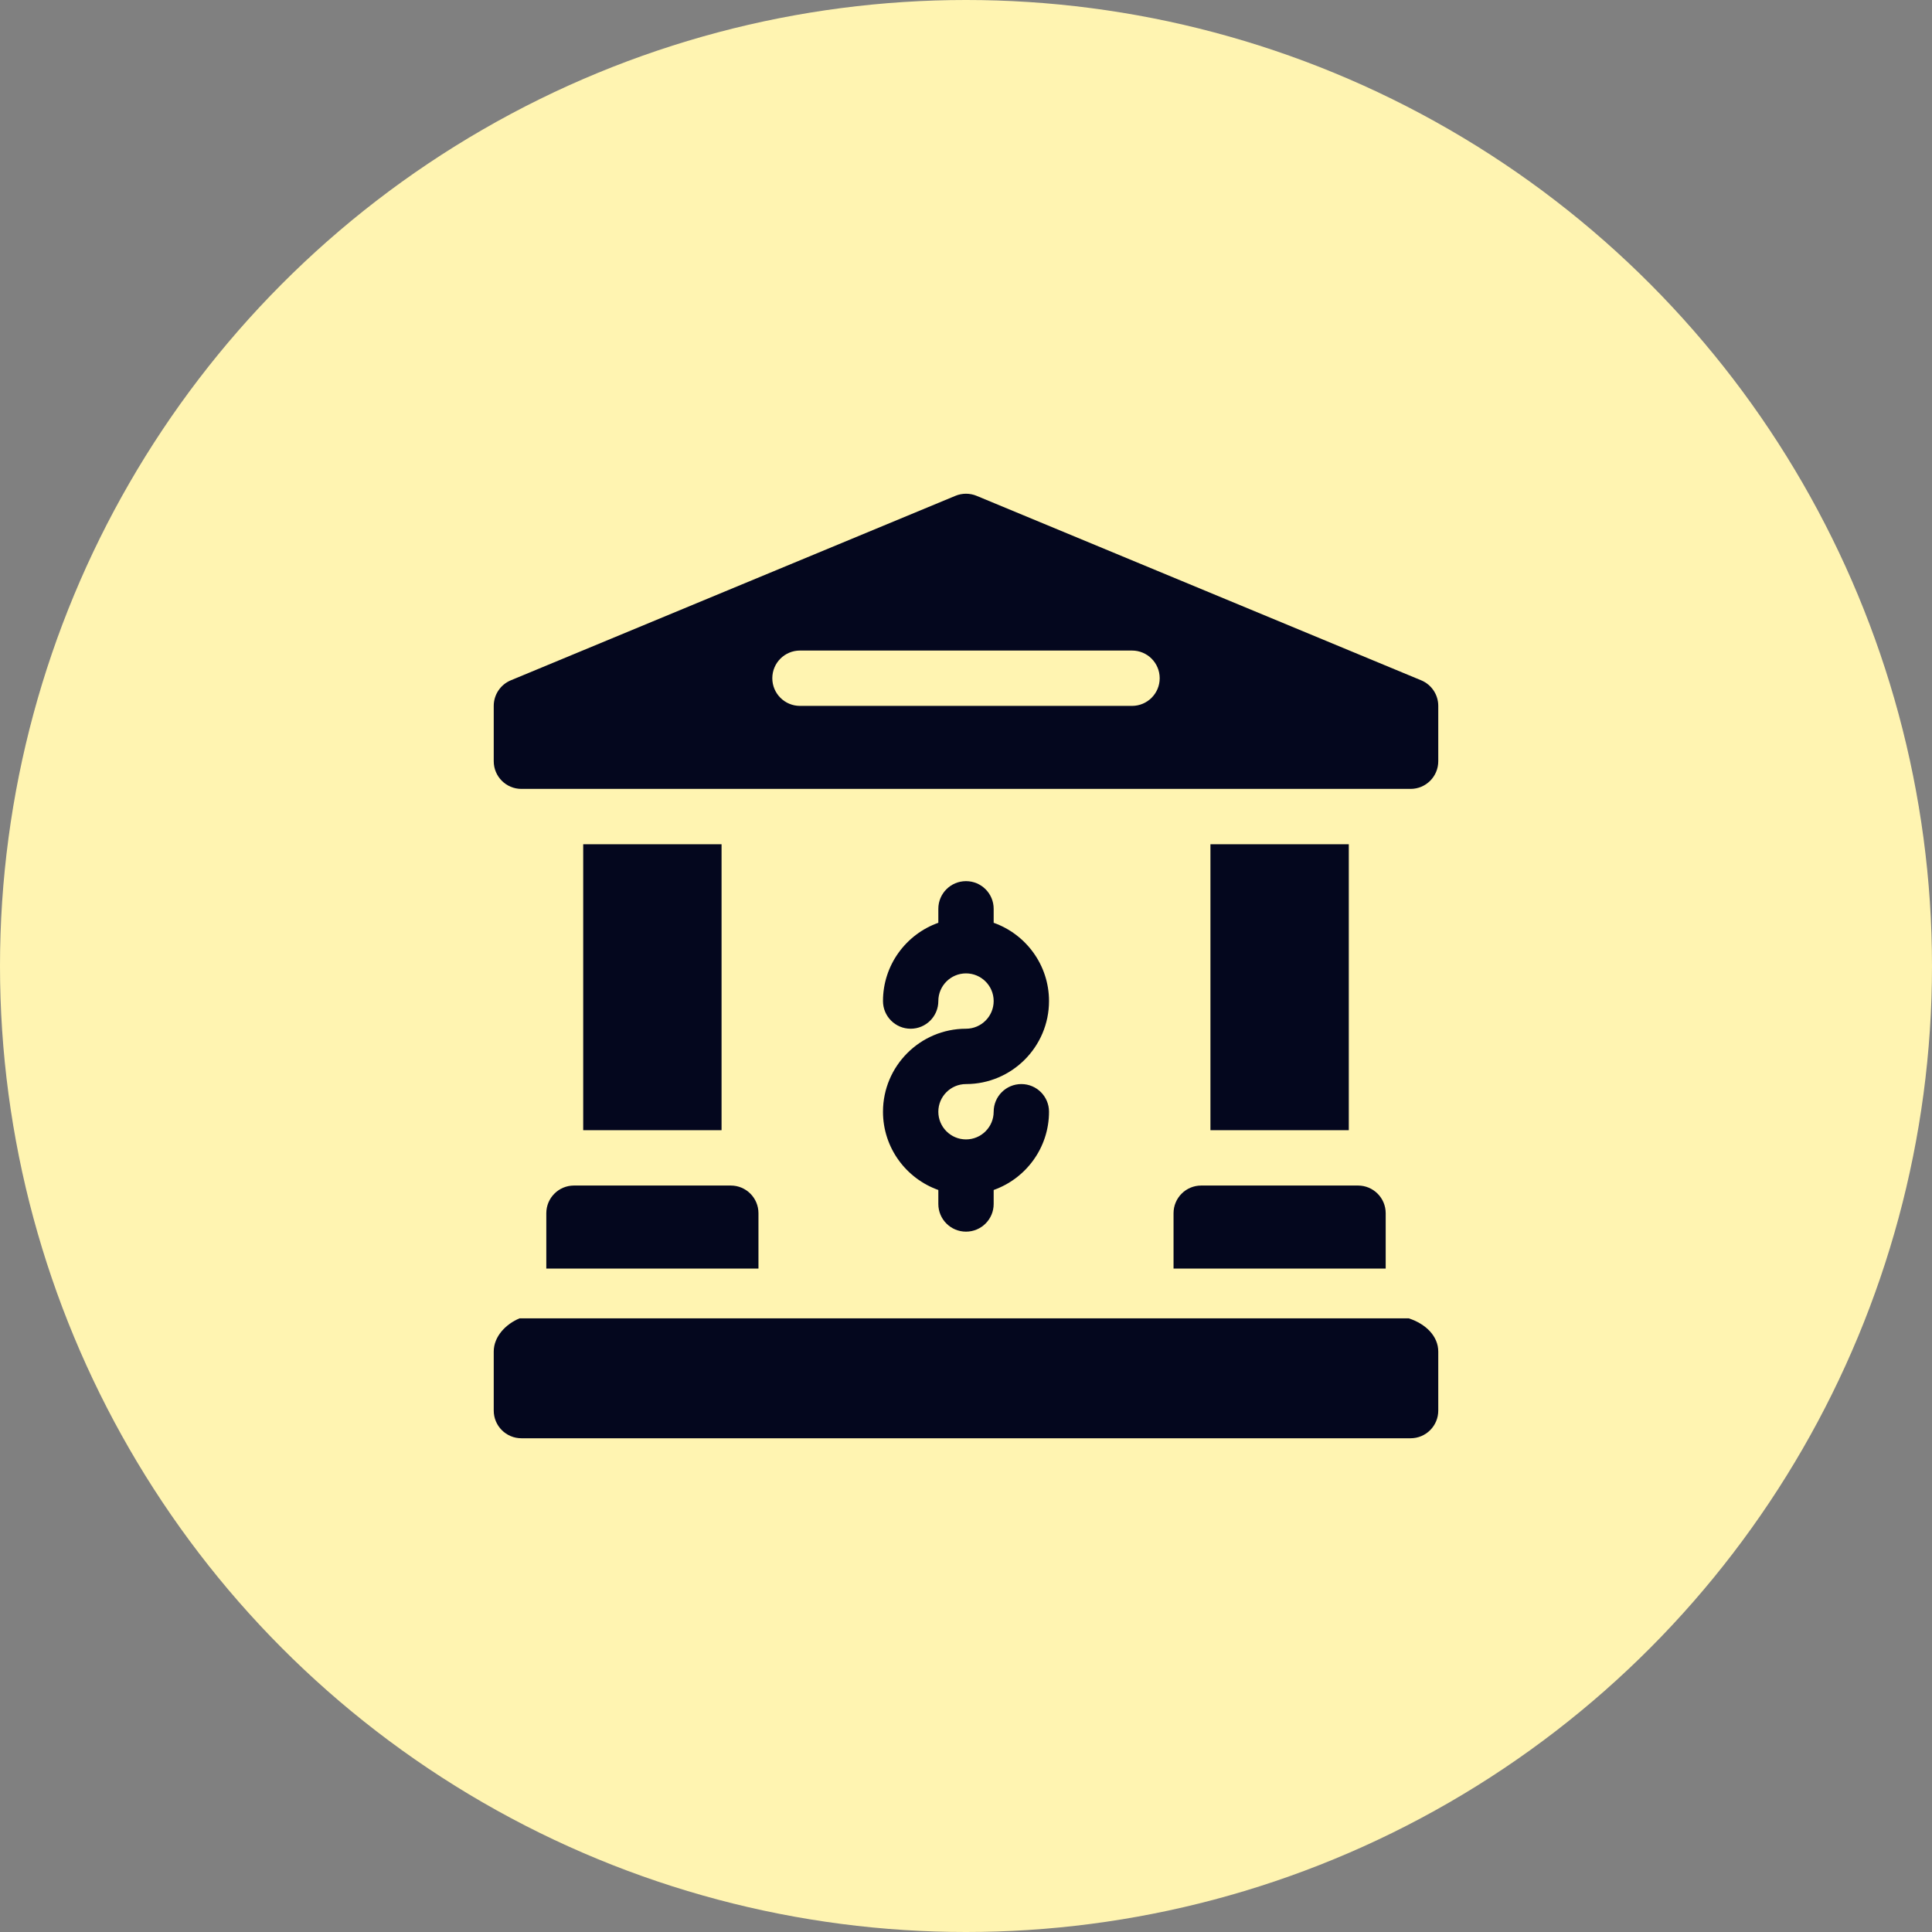
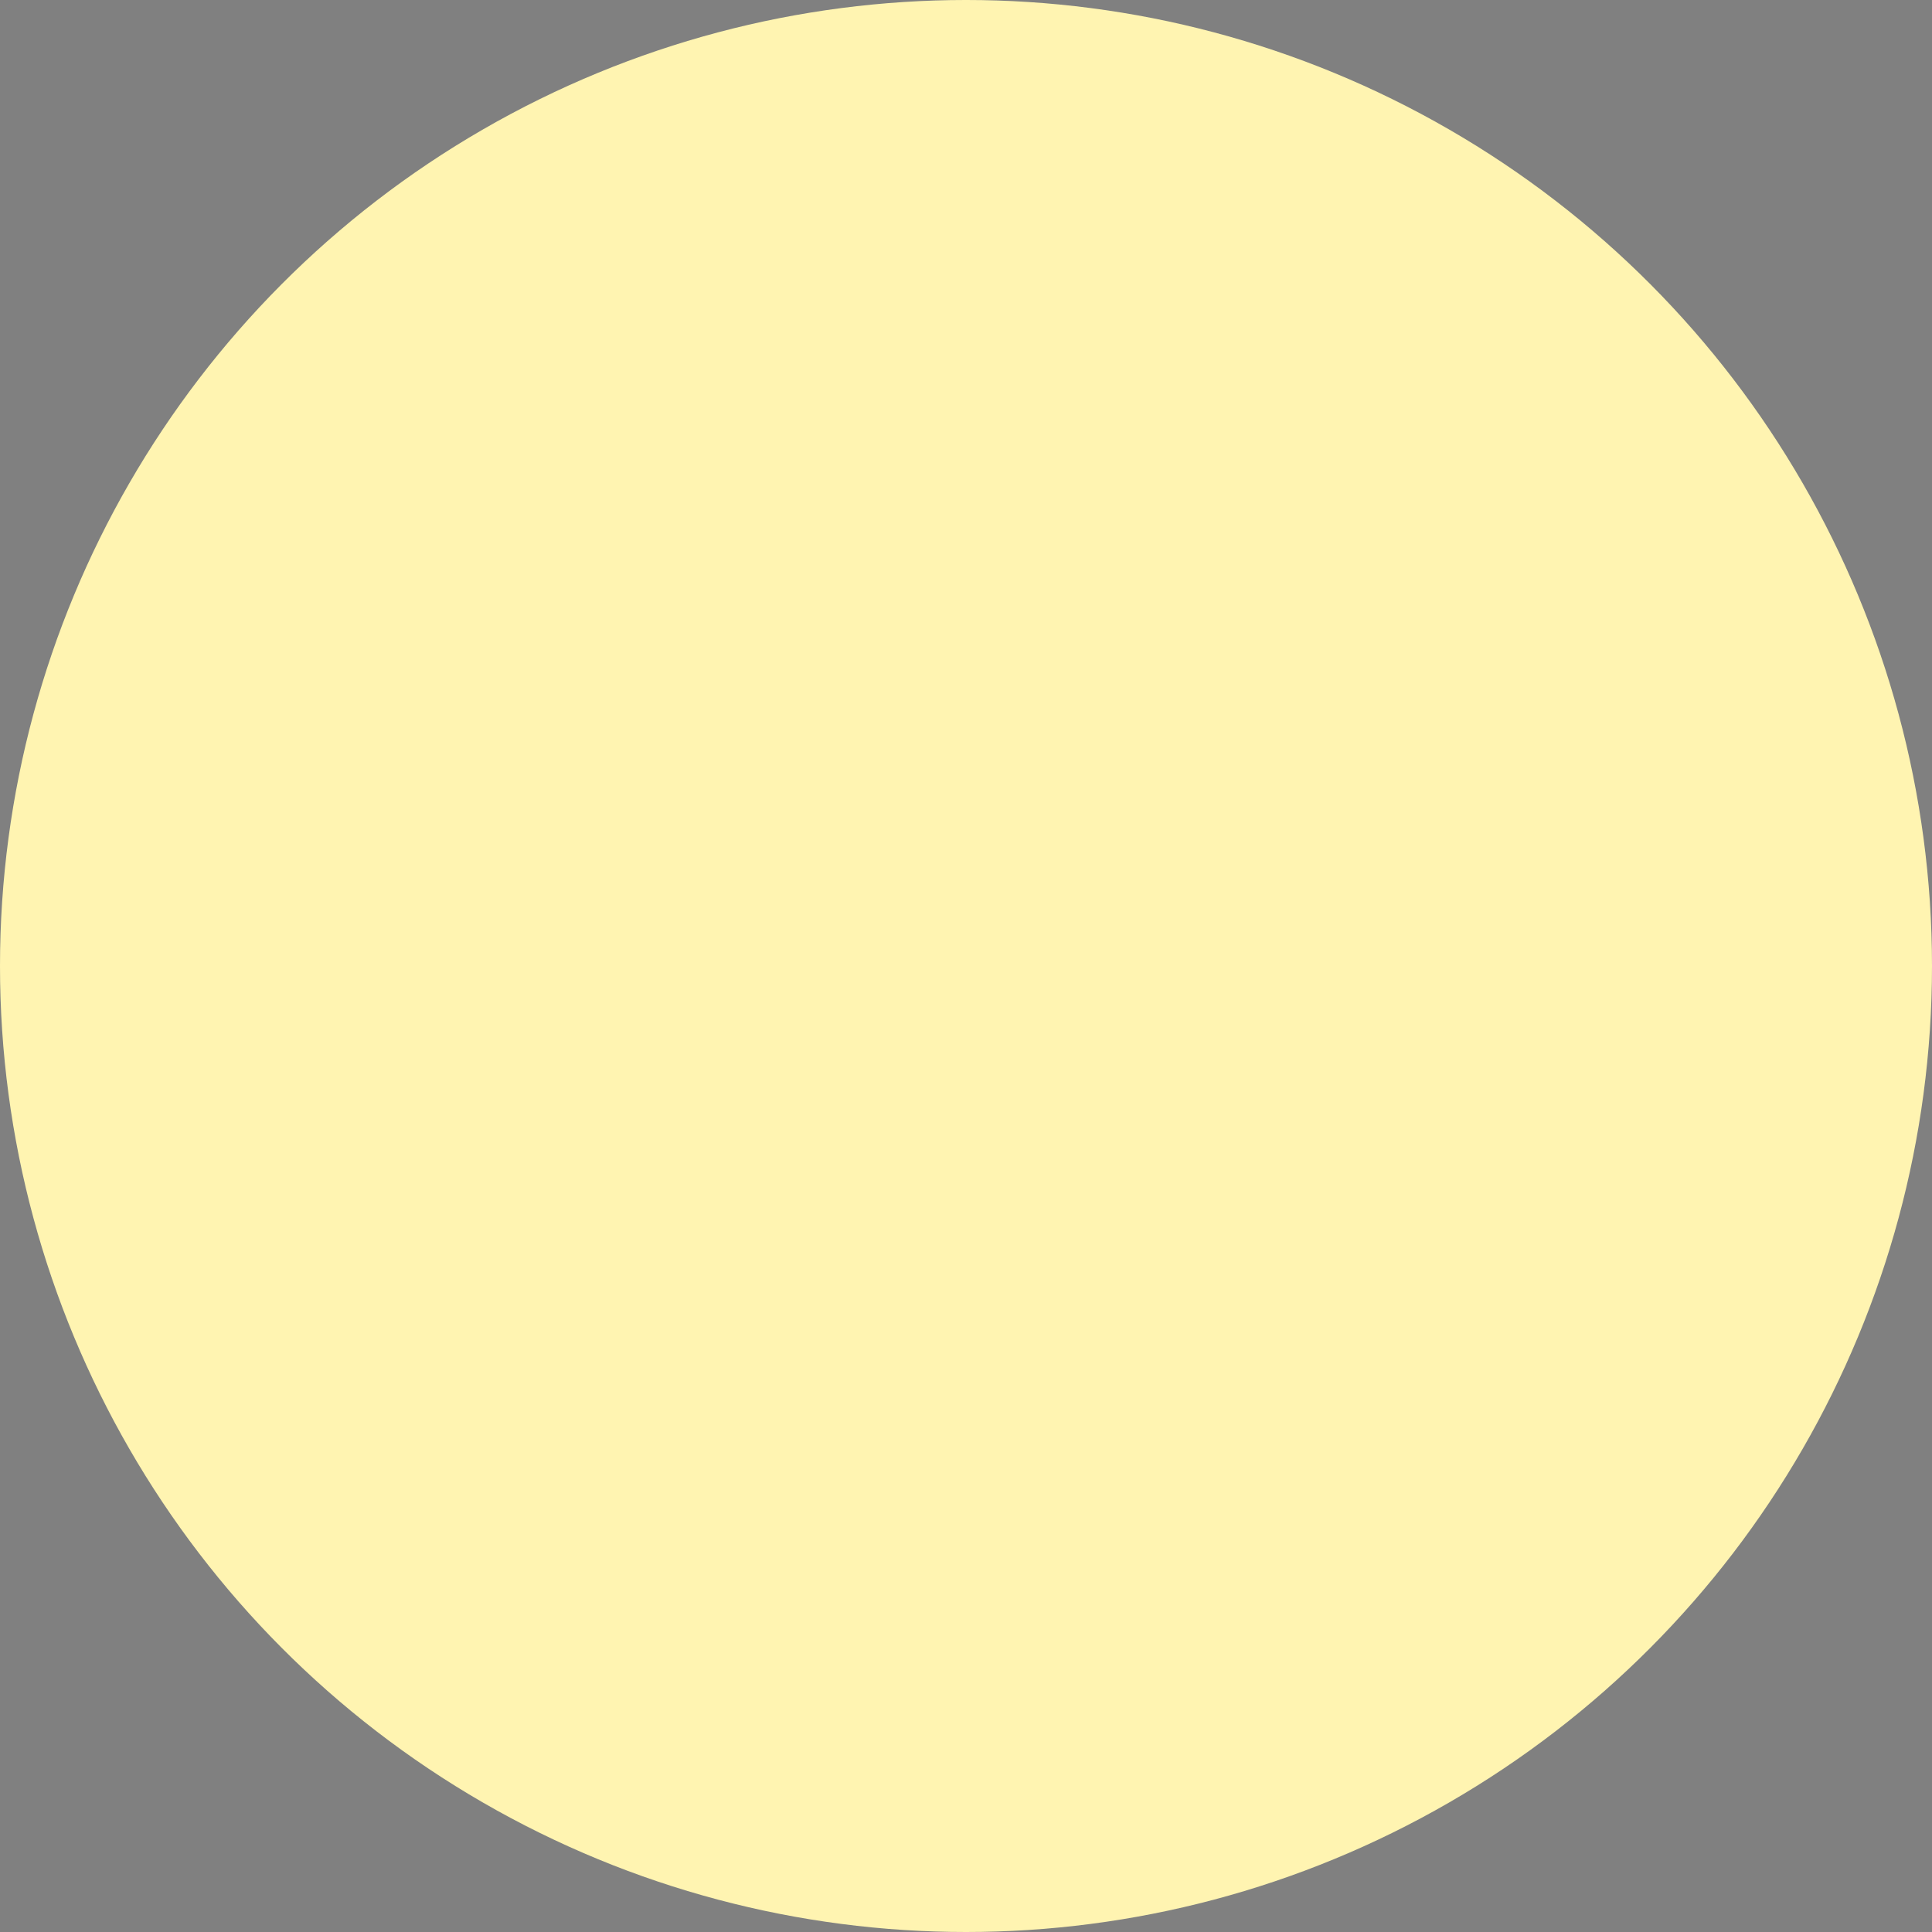
<svg xmlns="http://www.w3.org/2000/svg" width="90" height="90" viewBox="0 0 90 90" fill="none">
  <rect x="0" y="0" width="90" height="90" fill="#808080" stroke="none" />
  <circle cx="45" cy="45" r="45" fill="#FFF4B1" />
-   <path fill-rule="evenodd" clip-rule="evenodd" d="M23.795 31.692L44.506 23.098C44.822 22.967 45.178 22.967 45.494 23.098L66.205 31.692C66.686 31.892 67 32.362 67 32.883V35.461C67 36.173 66.423 36.75 65.711 36.75H24.289C23.577 36.75 23 36.173 23 35.461V32.883C23 32.362 23.314 31.892 23.795 31.692ZM37.266 32.883H52.734C53.446 32.883 54.023 32.306 54.023 31.594C54.023 30.882 53.446 30.305 52.734 30.305H37.266C36.554 30.305 35.977 30.882 35.977 31.594C35.977 32.306 36.554 32.883 37.266 32.883ZM24.203 61.414H65.625C66.423 61.672 67 62.249 67 62.961V65.711C67 66.423 66.423 67 65.711 67H24.289C23.577 67 23 66.423 23 65.711V62.961C23 62.249 23.577 61.672 24.203 61.414ZM64.551 59.094V56.516C64.551 55.804 63.974 55.227 63.262 55.227H55.957C55.245 55.227 54.668 55.804 54.668 56.516V59.094H64.551ZM62.832 39.328H56.387V52.648H62.832V39.328ZM27.168 39.328H33.613V52.648H27.168V39.328ZM35.332 56.516V59.094H25.449V56.516C25.449 55.804 26.026 55.227 26.738 55.227H34.043C34.755 55.227 35.332 55.804 35.332 56.516ZM46.289 51.789C46.289 52.5 45.711 53.078 45 53.078C44.289 53.078 43.711 52.5 43.711 51.789C43.711 51.078 44.289 50.5 45 50.5C47.132 50.5 48.867 48.765 48.867 46.633C48.867 44.952 47.789 43.519 46.289 42.987V42.336C46.289 41.624 45.712 41.047 45 41.047C44.288 41.047 43.711 41.624 43.711 42.336V42.987C42.211 43.519 41.133 44.952 41.133 46.633C41.133 47.345 41.71 47.922 42.422 47.922C43.134 47.922 43.711 47.345 43.711 46.633C43.711 45.922 44.289 45.344 45 45.344C45.711 45.344 46.289 45.922 46.289 46.633C46.289 47.344 45.711 47.922 45 47.922C42.868 47.922 41.133 49.657 41.133 51.789C41.133 53.469 42.211 54.902 43.711 55.434V56.086C43.711 56.798 44.288 57.375 45 57.375C45.712 57.375 46.289 56.798 46.289 56.086V55.434C47.789 54.902 48.867 53.469 48.867 51.789C48.867 51.077 48.29 50.5 47.578 50.5C46.866 50.5 46.289 51.077 46.289 51.789Z" fill="#04071E" />
</svg>